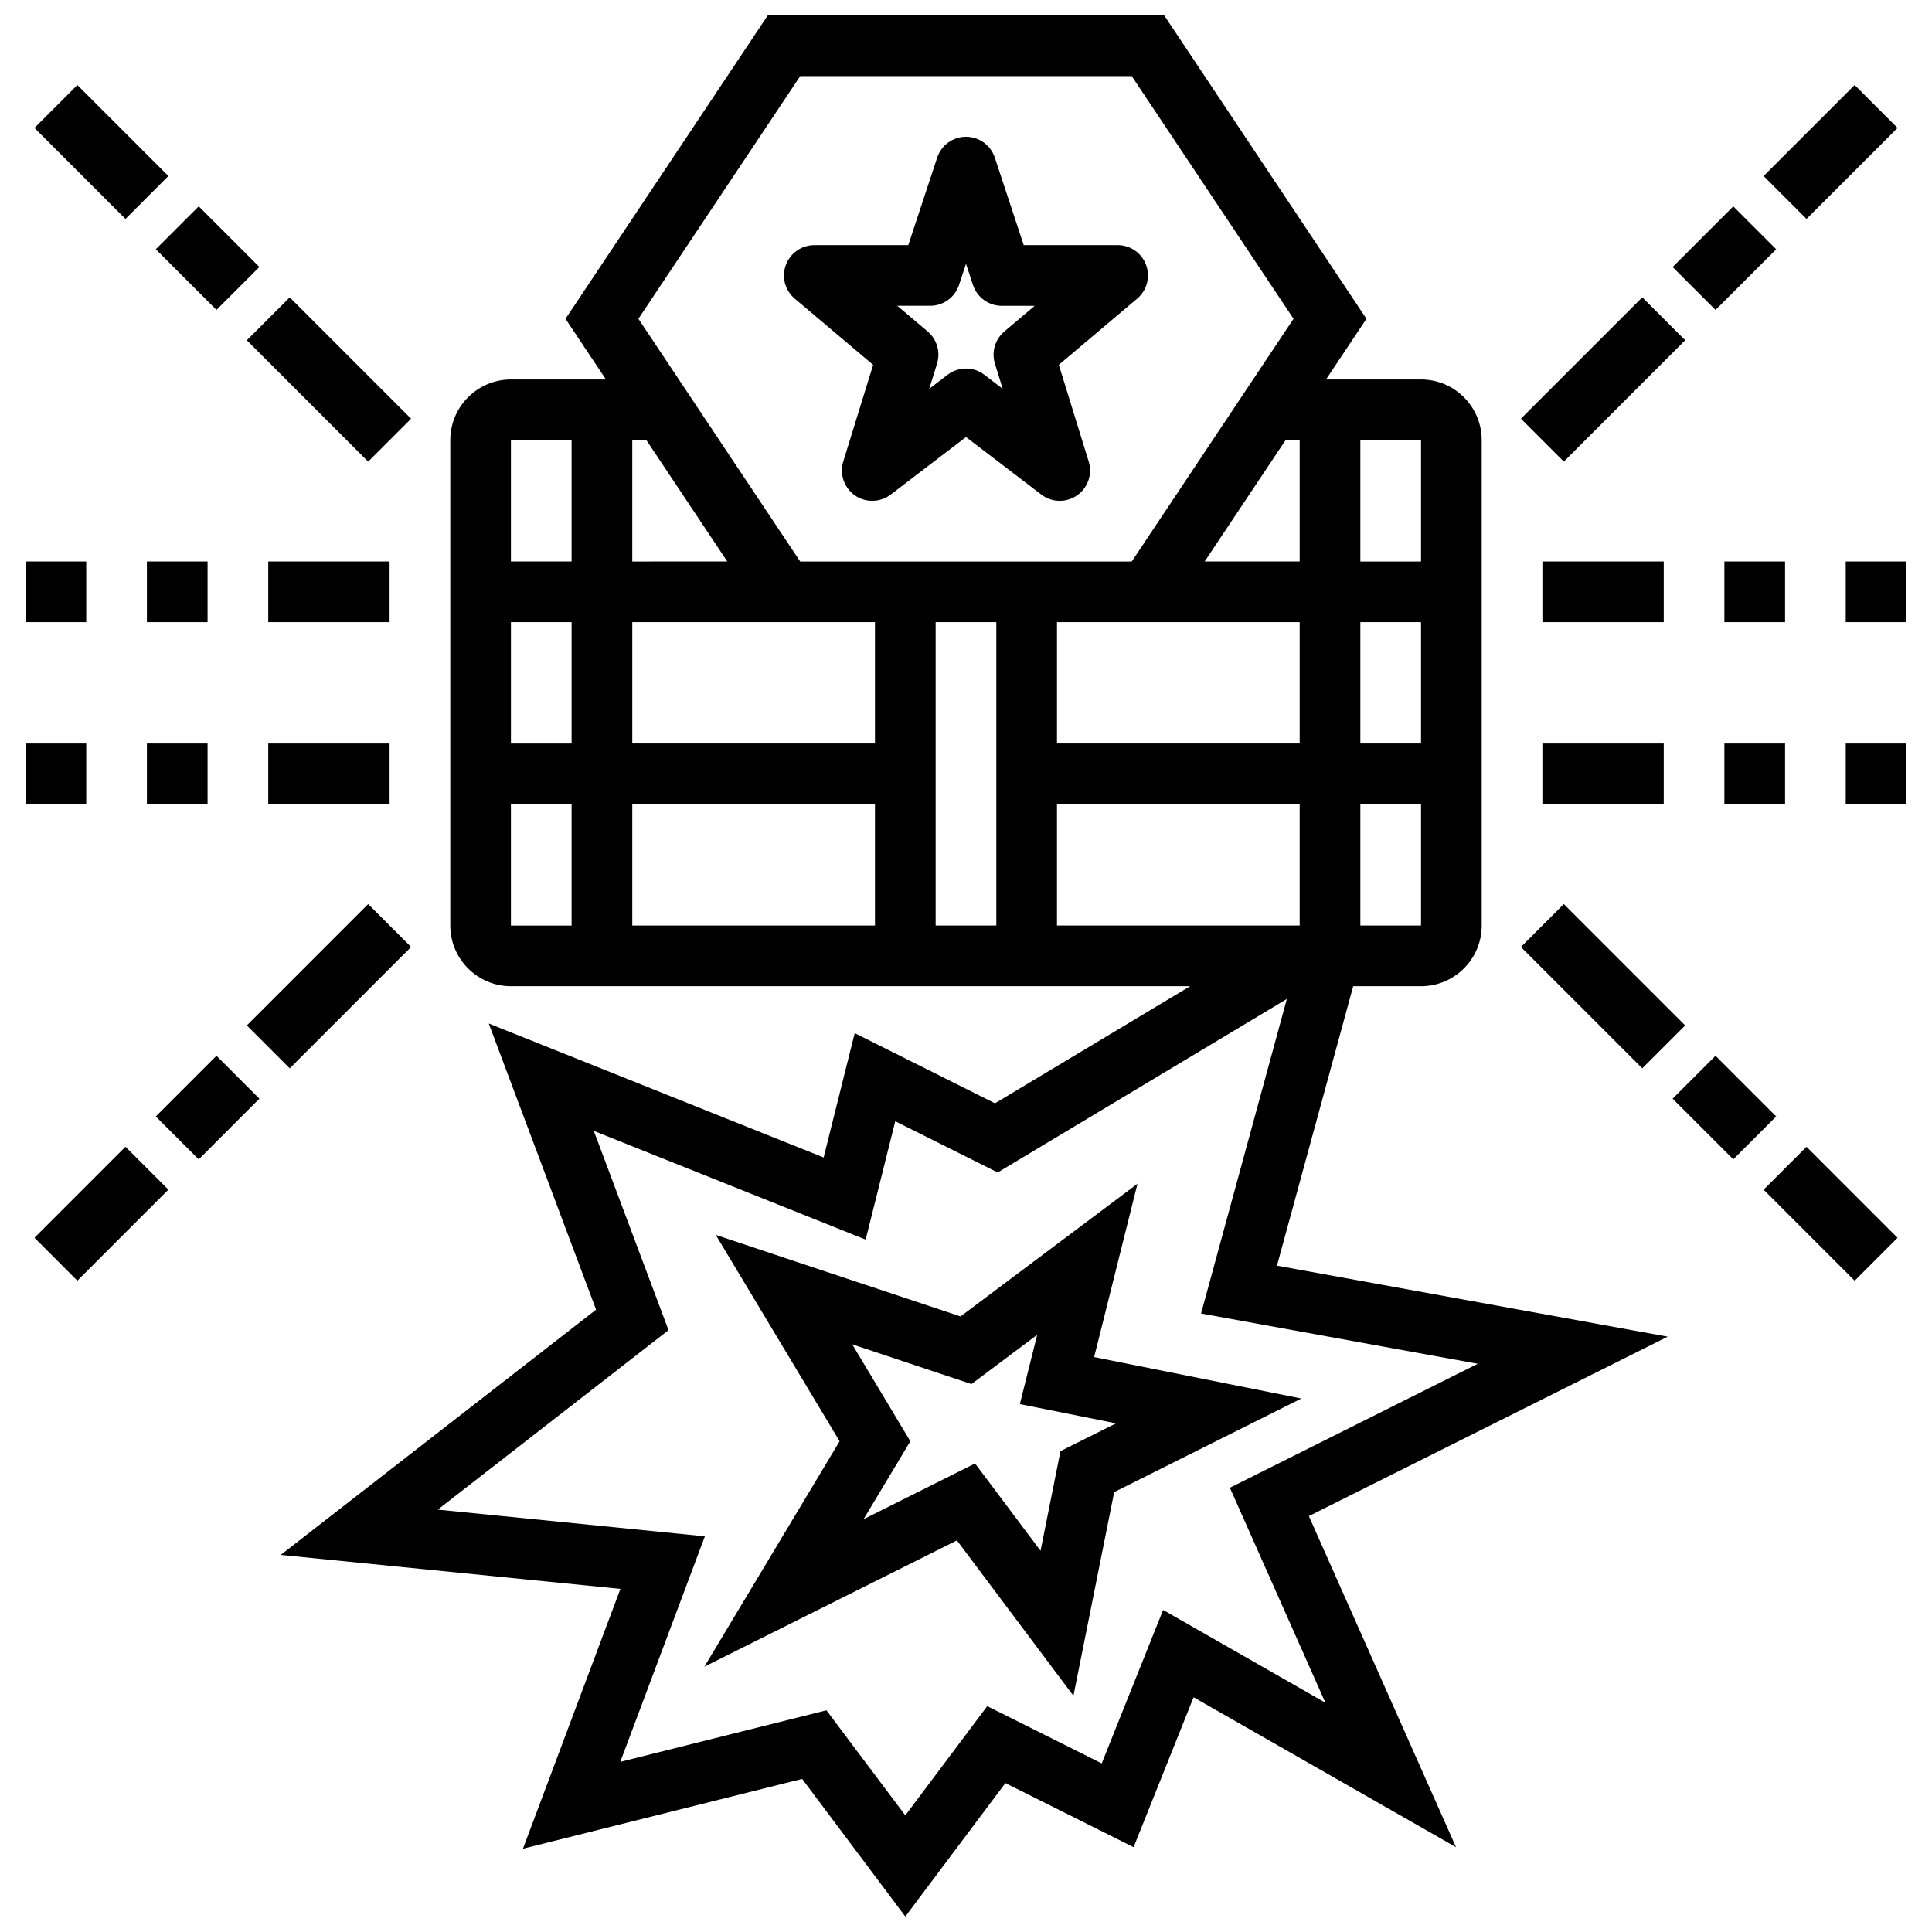
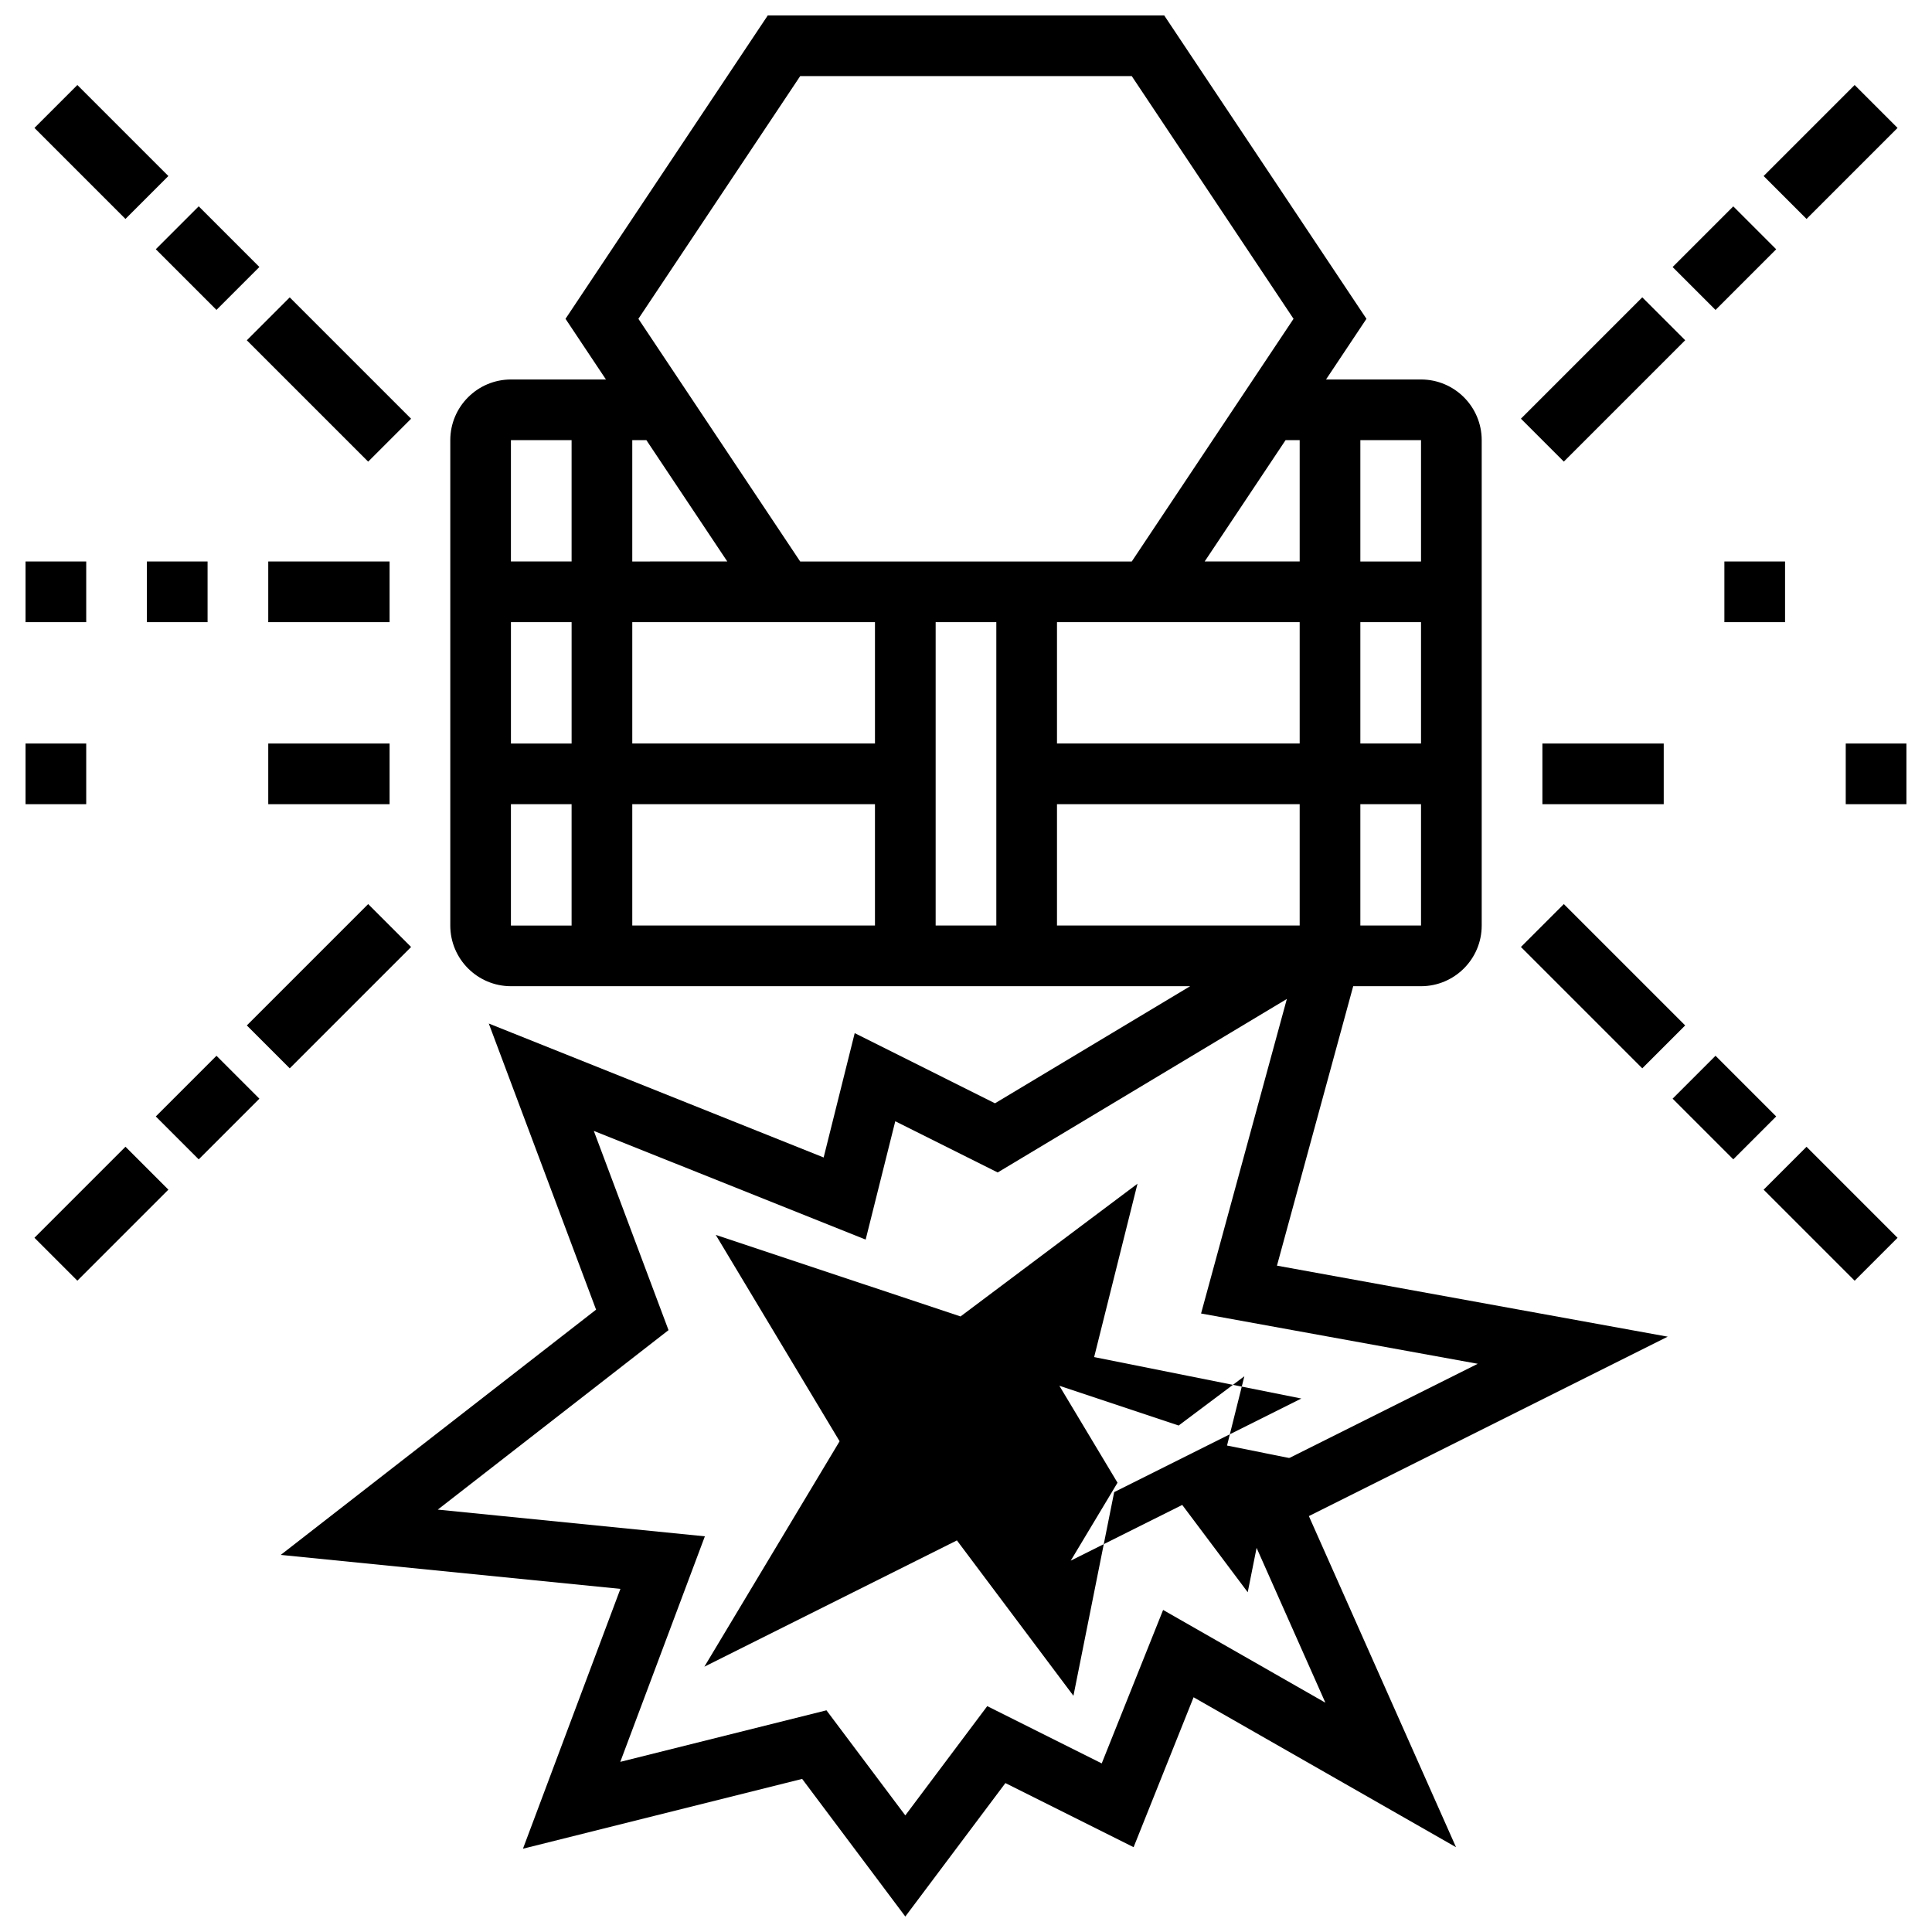
<svg xmlns="http://www.w3.org/2000/svg" width="800px" height="800px" version="1.1" viewBox="144 144 512 512">
  <defs>
    <clipPath id="a">
      <path d="m218 148.09h368v503.81h-368z" />
    </clipPath>
  </defs>
-   <path d="m375.39 240.69-7.918 25.629c-1.027 3.336 0.219 6.961 3.078 8.965 2.863 1.992 6.695 1.914 9.48-0.199l19.969-15.258 19.961 15.242c1.438 1.109 3.16 1.656 4.879 1.656 1.609 0 3.215-0.48 4.598-1.445 2.863-2 4.117-5.629 3.078-8.965l-7.918-25.629 20.773-17.551c2.582-2.18 3.519-5.731 2.363-8.898-1.148-3.164-4.16-5.277-7.539-5.277h-24.898l-7.66-23.188c-1.094-3.305-4.172-5.523-7.637-5.523s-6.543 2.219-7.637 5.523l-7.66 23.195h-24.902c-3.375 0-6.391 2.113-7.551 5.273-1.164 3.176-0.219 6.731 2.363 8.898zm15.121-15.652c3.465 0 6.543-2.219 7.637-5.523l1.852-5.602 1.848 5.613c1.094 3.297 4.172 5.523 7.637 5.523h8.723l-8.047 6.801c-2.469 2.082-3.449 5.434-2.5 8.516l2.066 6.68-4.856-3.715c-1.434-1.113-3.152-1.66-4.871-1.66s-3.441 0.547-4.879 1.648l-4.856 3.715 2.066-6.68c0.949-3.078-0.031-6.43-2.5-8.516l-8.047-6.801z" />
  <path d="m215.09 292.8h32.156v16.078h-32.156z" />
  <path d="m182.93 292.8h16.078v16.078h-16.078z" />
  <path d="m150.77 292.8h16.078v16.078h-16.078z" />
  <path d="m209.41 234.18 11.371-11.371 32.16 32.16-11.371 11.371z" />
  <path d="m185.29 210.05 11.371-11.371 16.078 16.078-11.371 11.371z" />
  <path d="m153.13 177.9 11.371-11.371 24.121 24.121-11.371 11.371z" />
  <path d="m215.09 341.04h32.156v16.078h-32.156z" />
-   <path d="m182.93 341.04h16.078v16.078h-16.078z" />
  <path d="m150.77 341.04h16.078v16.078h-16.078z" />
  <path d="m209.41 415.75 32.16-32.16 11.371 11.371-32.16 32.16z" />
  <path d="m185.29 439.87 16.078-16.078 11.371 11.371-16.078 16.078z" />
  <path d="m153.13 472.02 24.121-24.121 11.371 11.371-24.121 24.121z" />
-   <path d="m552.75 292.8h32.156v16.078h-32.156z" />
  <path d="m600.98 292.8h16.078v16.078h-16.078z" />
-   <path d="m633.14 292.8h16.078v16.078h-16.078z" />
  <path d="m547.06 254.96 32.16-32.16 11.371 11.371-32.16 32.16z" />
  <path d="m587.26 214.77 16.078-16.078 11.371 11.371-16.078 16.078z" />
  <path d="m611.38 190.65 24.121-24.121 11.371 11.371-24.121 24.121z" />
  <path d="m552.75 341.04h32.156v16.078h-32.156z" />
-   <path d="m600.98 341.04h16.078v16.078h-16.078z" />
  <path d="m633.14 341.04h16.078v16.078h-16.078z" />
  <path d="m547.06 394.96 11.371-11.371 32.16 32.16-11.371 11.371z" />
  <path d="m587.26 435.16 11.371-11.371 16.078 16.078-11.371 11.371z" />
  <path d="m611.38 459.28 11.371-11.371 24.121 24.121-11.371 11.371z" />
-   <path d="m433.96 503.64 11.488-45.945-46.902 35.18-64.863-21.617 32.82 54.691-35.84 59.742 66.93-33.469 30.879 41.18 10.797-53.977 49.594-24.801zm-8.922 24.914-5.281 26.418-17.355-23.137-29.547 14.77 12.395-20.656-15.41-25.695 31.609 10.539 17.414-13.055-4.59 18.363 25.484 5.106z" />
+   <path d="m433.96 503.64 11.488-45.945-46.902 35.18-64.863-21.617 32.82 54.691-35.84 59.742 66.93-33.469 30.879 41.18 10.797-53.977 49.594-24.801m-8.922 24.914-5.281 26.418-17.355-23.137-29.547 14.77 12.395-20.656-15.41-25.695 31.609 10.539 17.414-13.055-4.59 18.363 25.484 5.106z" />
  <g clip-path="url(#a)">
    <path d="m482.41 479.41 20.203-74.055h17.977c8.867 0 16.078-7.211 16.078-16.078v-128.63c0-8.867-7.211-16.078-16.078-16.078h-25.18l10.715-16.078-53.59-80.395h-105.07l-53.598 80.395 10.715 16.078h-25.172c-8.867 0-16.078 7.211-16.078 16.078v128.63c0 8.867 7.211 16.078 16.078 16.078h180l-51.727 31.031-37.176-18.594-8.23 32.953-88.746-35.5 28.438 75.828-83.566 64.992 90.012 9.004-25.824 68.859 73.988-18.5 27.34 36.473 26.523-35.367 33.977 16.988 15.895-39.73 69.551 39.738-39-87.75 95.098-47.547zm-170.85-170.53h64.316v32.156h-64.316zm-16.078 32.16h-16.078v-32.156h16.078zm19.816-80.398 21.441 32.156-25.18 0.004v-32.156zm60.578 96.477v32.156h-64.316v-32.156zm16.082-48.238h16.078v80.395h-16.078zm92.734-48.238h3.738v32.156h-25.18zm3.738 48.238v32.156h-64.316v-32.156zm16.078 0h16.078v32.156h-16.078zm-80.395 48.238h64.316v32.156h-64.316zm80.395 32.156v-32.156h16.078v32.156zm16.078-96.473h-16.078v-32.156h16.078zm-164.53-128.63h87.871l42.875 64.316-42.875 64.316h-87.871l-42.875-64.316zm-60.578 96.473v32.156h-16.078v-32.156zm-16.078 96.477h16.078v32.156h-16.078zm215.84 238.11-43.004-24.578-16.266 40.664-30.34-15.172-21.715 28.953-20.895-27.848-54.637 13.66 22.414-59.766-70.781-7.082 61.148-47.562-19.801-52.805 72.043 28.812 7.848-31.363 27.141 13.57 76.633-45.977-22.734 83.352 73.328 13.328-65.691 32.848z" />
  </g>
</svg>